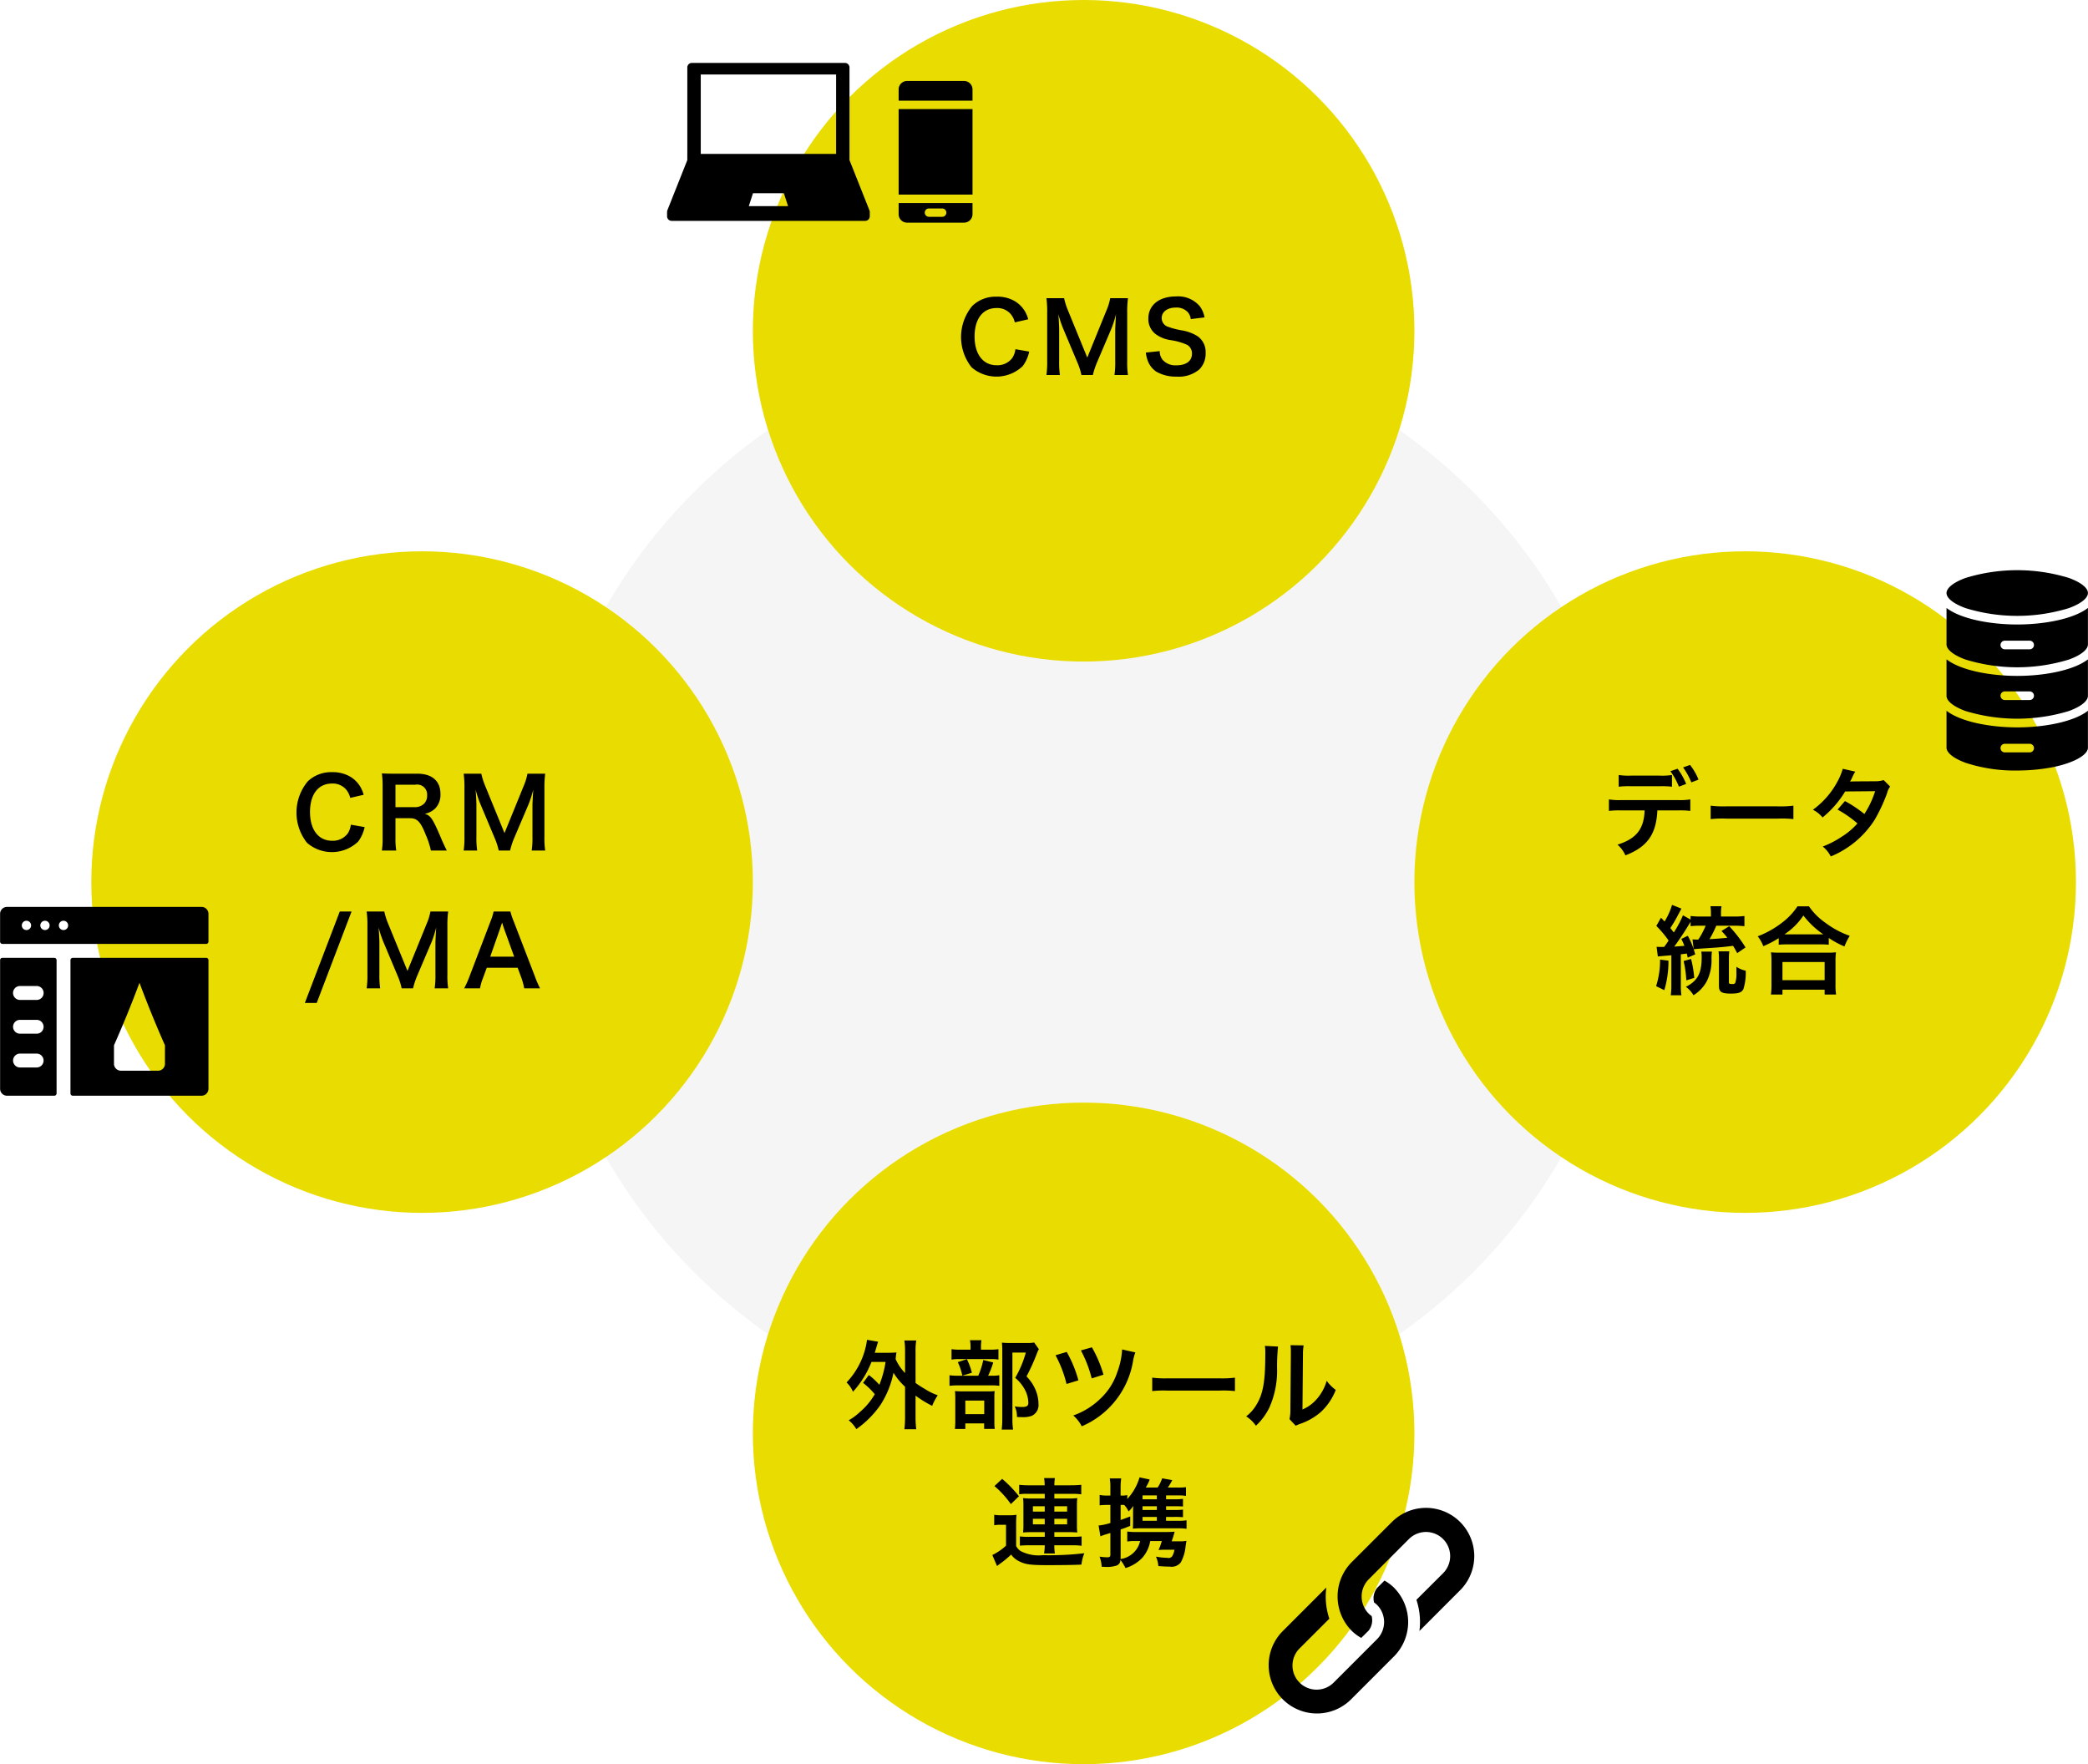
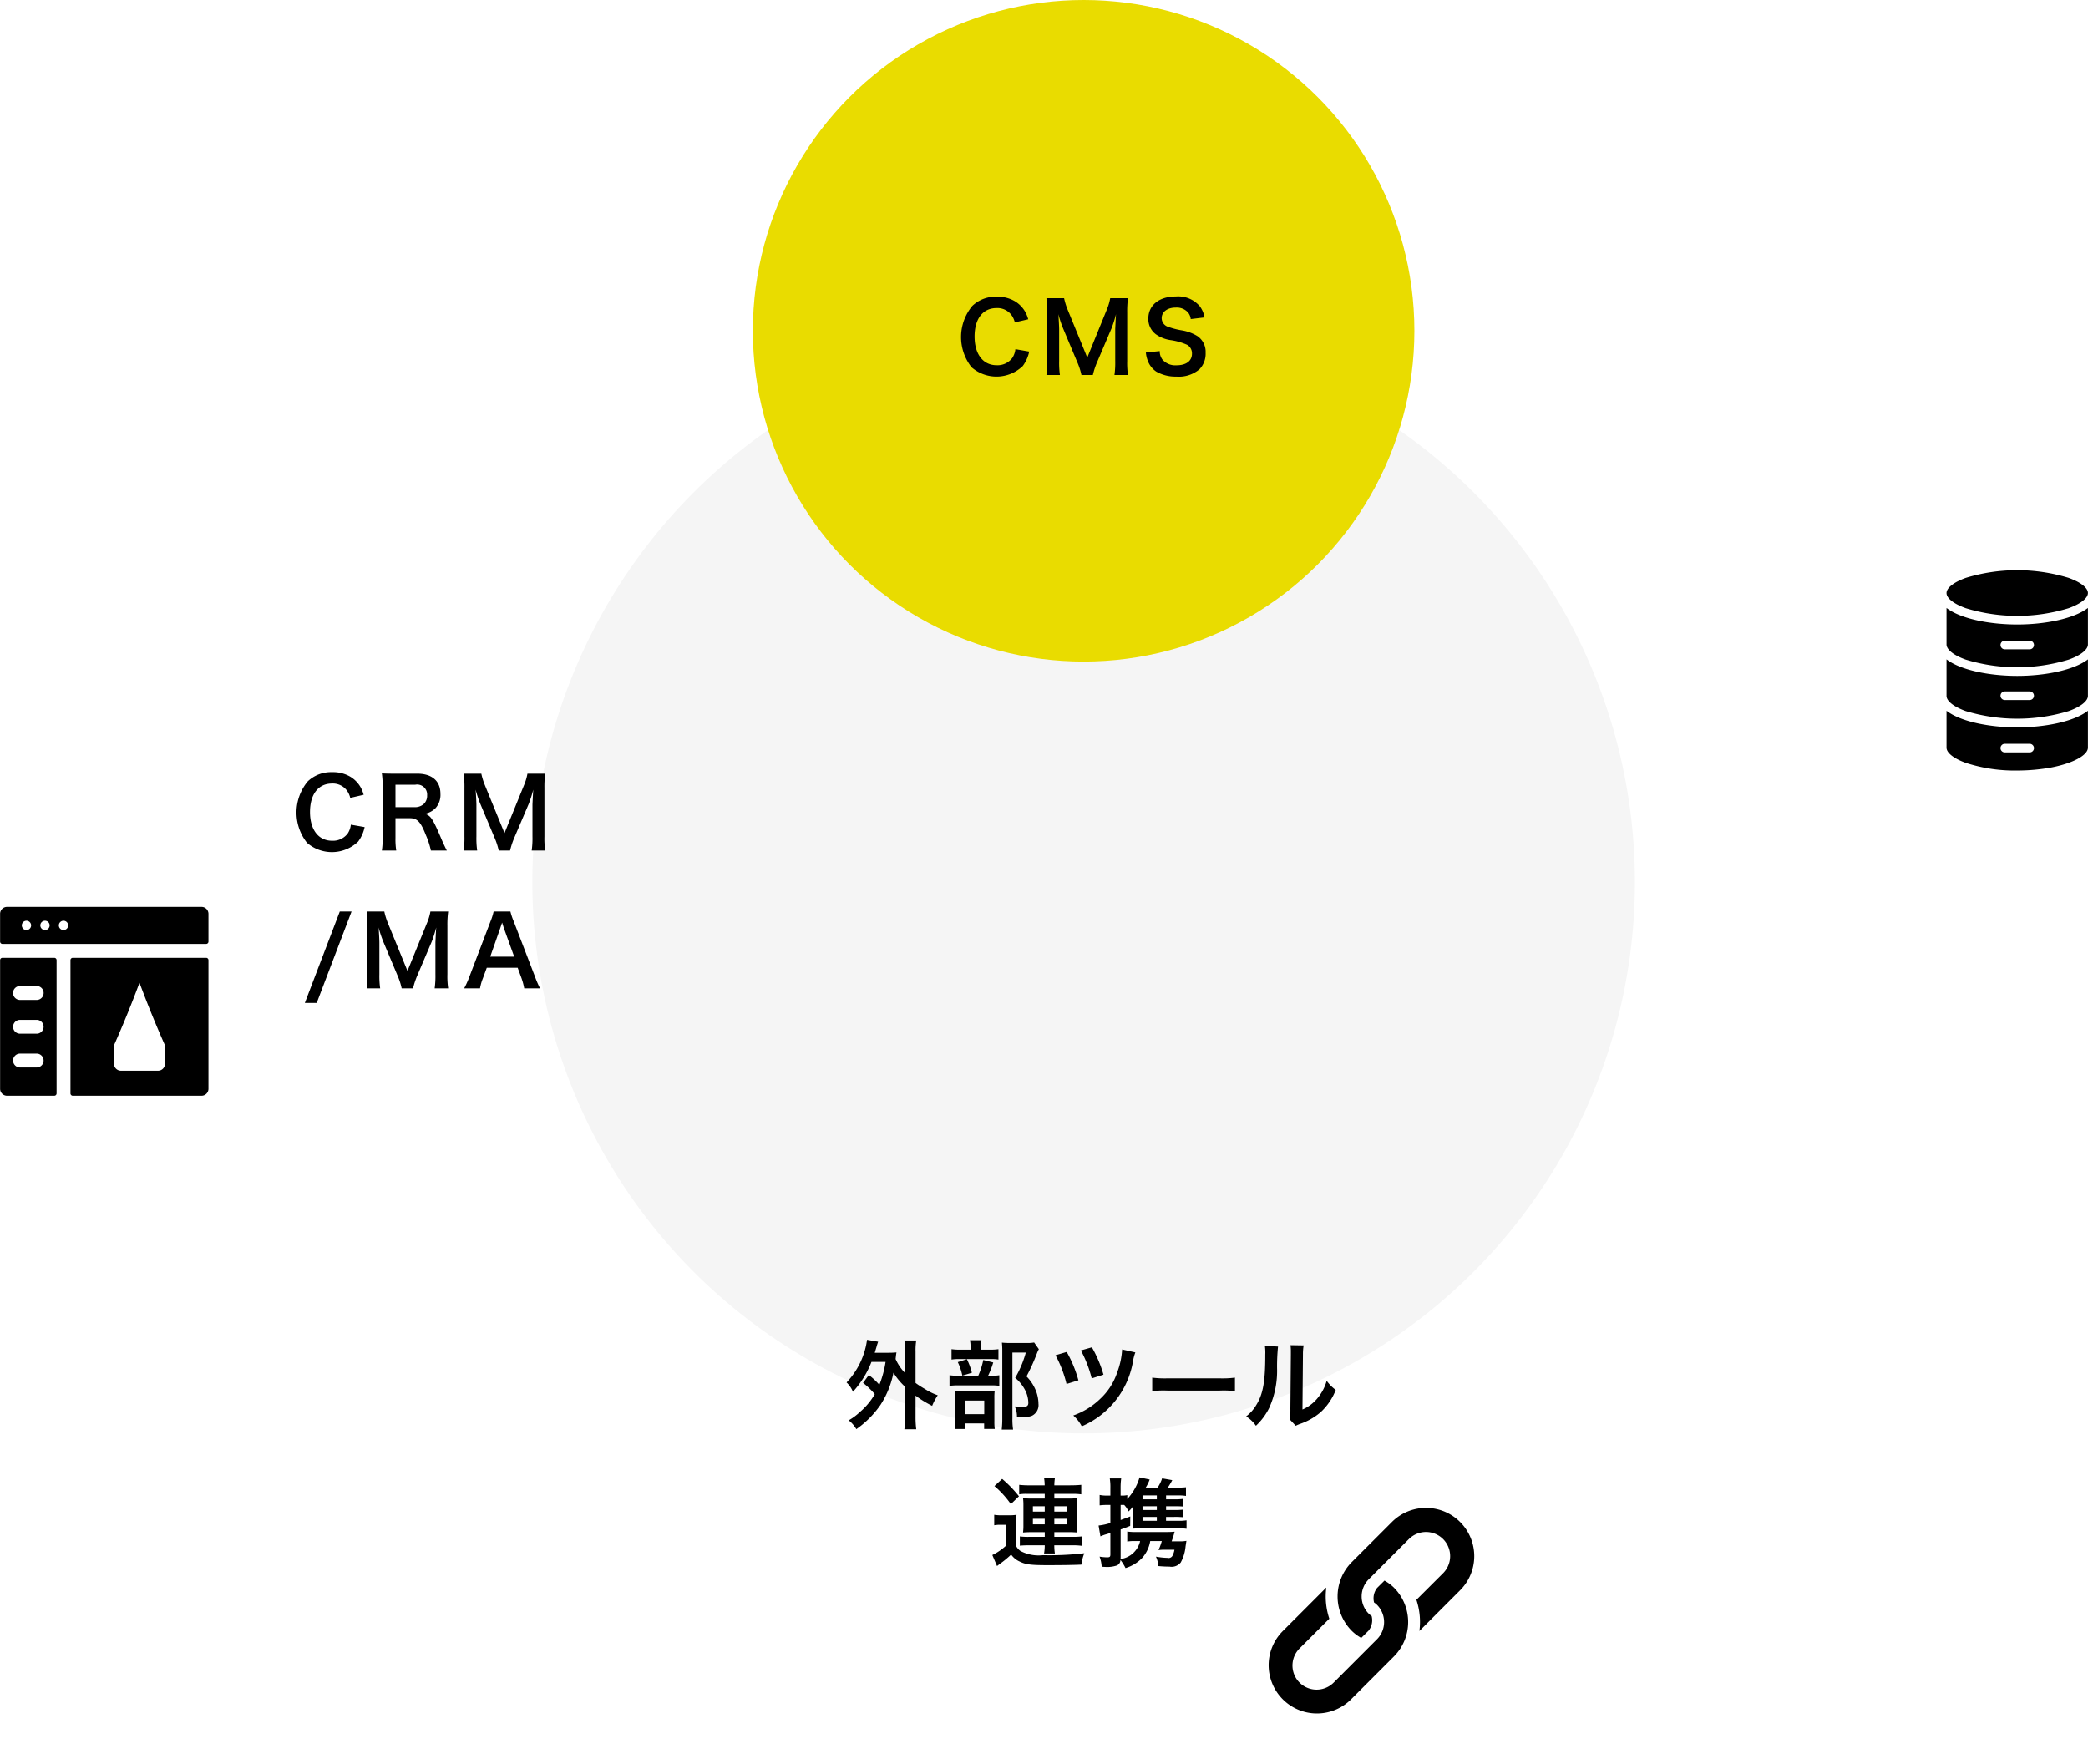
<svg xmlns="http://www.w3.org/2000/svg" id="img-community_02.svg" width="303" height="256" viewBox="0 0 303 256">
  <defs>
    <style>
      .cls-1 {
        opacity: 0.04;
      }

      .cls-2 {
        fill: #e9dc00;
      }

      .cls-3 {
        fill-rule: evenodd;
      }
    </style>
  </defs>
  <circle id="楕円形_530" data-name="楕円形 530" class="cls-1" cx="157.25" cy="128" r="80" />
  <g id="グループ_21" data-name="グループ 21">
-     <circle id="楕円形_519" data-name="楕円形 519" class="cls-2" cx="61.25" cy="128" r="48" />
    <path id="シェイプ_564" data-name="シェイプ 564" class="cls-3" d="M756.625,1422.99H749.1a0.334,0.334,0,0,0-.336.33v18.67a1.007,1.007,0,0,0,1.008,1.01h6.854a0.336,0.336,0,0,0,.335-0.34v-19.34A0.334,0.334,0,0,0,756.625,1422.99Zm-2.554,15.91h-2.419a1.005,1.005,0,1,1,0-2.01h2.419A1.005,1.005,0,1,1,754.071,1438.9Zm0-4.9h-2.419a1.005,1.005,0,1,1,0-2.01h2.419A1.005,1.005,0,1,1,754.071,1434Zm0-4.9h-2.419a1.01,1.01,0,0,1,0-2.02h2.419A1.01,1.01,0,0,1,754.071,1429.1Zm23.921-13.5H749.771a1.007,1.007,0,0,0-1.008,1.01v4.02a0.336,0.336,0,0,0,.336.34h29.565a0.336,0.336,0,0,0,.336-0.34v-4.02A1.007,1.007,0,0,0,777.992,1415.6Zm-25.4,3.36a0.675,0.675,0,1,1,.672-0.68A0.673,0.673,0,0,1,752.593,1418.96Zm2.688,0a0.675,0.675,0,1,1,.672-0.68A0.673,0.673,0,0,1,755.281,1418.96Zm2.687,0a0.675,0.675,0,1,1,.672-0.68A0.673,0.673,0,0,1,757.968,1418.96Zm20.7,4.03H759.312a0.335,0.335,0,0,0-.336.33v19.34a0.337,0.337,0,0,0,.336.34h18.68a1.007,1.007,0,0,0,1.008-1.01v-18.67A0.334,0.334,0,0,0,778.664,1422.99Zm-5.98,12.69v2.69a1,1,0,0,1-1.008,1H766.3a1.006,1.006,0,0,1-1.008-1v-2.69a160.138,160.138,0,0,0,3.7-9.07A162.521,162.521,0,0,0,772.684,1435.68Z" transform="translate(-748.75 -1284)" />
    <path id="CRM_MA" data-name="CRM /MA" class="cls-3" d="M799.662,1403.67a2.875,2.875,0,0,1-.463,1.29,2.671,2.671,0,0,1-2.269,1.04c-1.961,0-3.194-1.6-3.194-4.17s1.205-4.13,3.194-4.13a2.549,2.549,0,0,1,2.045.87,2.92,2.92,0,0,1,.6,1.21l1.947-.45a4.953,4.953,0,0,0-.435-1.08,4.261,4.261,0,0,0-1.484-1.53,4.971,4.971,0,0,0-2.69-.67,4.886,4.886,0,0,0-3.5,1.33,7.077,7.077,0,0,0-.112,8.92,5.511,5.511,0,0,0,7.424-.18,5.362,5.362,0,0,0,.939-2.1Zm13.928,3.75c-0.2-.37-0.546-1.13-0.659-1.38-1.386-3.28-1.652-3.67-2.535-3.95a2.977,2.977,0,0,0,1.555-.82,2.873,2.873,0,0,0,.714-2.08c0-1.85-1.218-2.92-3.347-2.92h-3.362c-0.771,0-1.205-.01-1.793-0.04a12.492,12.492,0,0,1,.112,1.82v7.55a10.849,10.849,0,0,1-.112,1.82h2.087a10.828,10.828,0,0,1-.112-1.83v-2.86h2.087c1.079,0,1.569.52,2.325,2.45a11.5,11.5,0,0,1,.729,2.24h2.311Zm-7.452-6.29v-3.26h2.871a1.448,1.448,0,0,1,1.723,1.53,1.654,1.654,0,0,1-.448,1.23,1.894,1.894,0,0,1-1.331.5h-2.815Zm16.632,6.29a11.449,11.449,0,0,1,.616-1.86l2.1-4.93a17.116,17.116,0,0,0,.644-2.04c-0.014.21-.056,0.92-0.112,2.14v4.65a12.9,12.9,0,0,1-.112,2.04h1.961a12.037,12.037,0,0,1-.112-2.04v-7.03a14.674,14.674,0,0,1,.112-2.08h-2.577a7.719,7.719,0,0,1-.5,1.67l-2.83,6.95-2.843-6.95a9.7,9.7,0,0,1-.519-1.67h-2.563a14.057,14.057,0,0,1,.112,2.08v7.03a13.057,13.057,0,0,1-.112,2.04h1.961a12.656,12.656,0,0,1-.112-2.04v-4.6c0-.3-0.056-1.45-0.112-2.19a15.727,15.727,0,0,0,.714,2.14l2.017,4.8a9.847,9.847,0,0,1,.617,1.89h1.653Zm-24.713,8.85-5.071,13.27h1.723l5.057-13.27h-1.709Zm10.631,11.15a11.467,11.467,0,0,1,.617-1.86l2.1-4.93a17.116,17.116,0,0,0,.644-2.04c-0.014.21-.056,0.92-0.112,2.14v4.65a12.9,12.9,0,0,1-.112,2.04h1.961a12.037,12.037,0,0,1-.112-2.04v-7.03a14.674,14.674,0,0,1,.112-2.08H811.21a7.671,7.671,0,0,1-.5,1.67l-2.829,6.95-2.844-6.95a9.776,9.776,0,0,1-.518-1.67h-2.563a14.057,14.057,0,0,1,.112,2.08v7.03a13.057,13.057,0,0,1-.112,2.04h1.961a12.656,12.656,0,0,1-.112-2.04v-4.6c0-.3-0.056-1.45-0.112-2.19a15.727,15.727,0,0,0,.714,2.14l2.017,4.8a9.829,9.829,0,0,1,.616,1.89h1.653Zm18.43,0a13.955,13.955,0,0,1-.714-1.65l-3.11-8.08a9.33,9.33,0,0,1-.476-1.42h-2.437a8.152,8.152,0,0,1-.448,1.42l-3.082,8.08a13.905,13.905,0,0,1-.743,1.65h2.3a7.26,7.26,0,0,1,.42-1.47l0.56-1.52h4.483l0.56,1.52a9.6,9.6,0,0,1,.392,1.47h2.3Zm-3.754-4.6H819.89l1.457-4.15c0.042-.13.042-0.13,0.266-0.79,0.155,0.47.2,0.64,0.253,0.79Z" transform="translate(-748.75 -1284)" />
  </g>
  <g id="グループ_20" data-name="グループ 20">
-     <circle id="楕円形_519-2" data-name="楕円形 519" class="cls-2" cx="157.25" cy="208" r="48" />
    <path id="シェイプ_563" data-name="シェイプ 563" class="cls-3" d="M950.732,1504.86l-5.854,5.85a7.077,7.077,0,0,0,0,9.91,6.376,6.376,0,0,0,1.408,1.06l1.069-1.06a2.424,2.424,0,0,0,.441-2.12,2.635,2.635,0,0,1-.441-0.36,3.536,3.536,0,0,1,0-4.95c0.209-.21,6.011-6.02,5.854-5.86a3.5,3.5,0,1,1,4.953,4.96l-3.87,3.86a10.112,10.112,0,0,1,.438,4.51,0.188,0.188,0,0,1,.054-0.04l5.854-5.86A7,7,0,0,0,950.732,1504.86Zm-5.971,25.78,6.308-6.31a7.072,7.072,0,0,0,0-9.91,6.353,6.353,0,0,0-1.408-1.06l-1.068,1.06a2.425,2.425,0,0,0-.442,2.12,2.641,2.641,0,0,1,.442.36,3.537,3.537,0,0,1,0,4.95c-0.21.21-6.465,6.47-6.308,6.31a3.5,3.5,0,0,1-4.953-4.95l4.323-4.32a10.128,10.128,0,0,1-.438-4.51,0.175,0.175,0,0,1-.054.04l-6.307,6.31A7.006,7.006,0,0,0,944.761,1530.64Z" transform="translate(-748.75 -1284)" />
    <path id="外部ツール_連携" data-name="外部ツール 連携" class="cls-3" d="M873.992,1484.67a10.551,10.551,0,0,1,1.7,1.64,9.717,9.717,0,0,1-2.129,2.56,8.391,8.391,0,0,1-1.653,1.23,4.543,4.543,0,0,1,1.106,1.28,14.064,14.064,0,0,0,3.5-3.51,13.37,13.37,0,0,0,1.891-4.67,9.551,9.551,0,0,0,1.681,2.03v4.31a14.407,14.407,0,0,1-.1,1.86h1.723a14,14,0,0,1-.1-1.86v-3.02a15.656,15.656,0,0,0,2.409,1.48,7.983,7.983,0,0,1,.813-1.53,8.869,8.869,0,0,1-1.891-.93,13.816,13.816,0,0,1-1.331-.86v-4.55a8.914,8.914,0,0,1,.1-1.61h-1.723a10.5,10.5,0,0,1,.1,1.61v3.11a6.939,6.939,0,0,1-1.373-2.03c0.07-.61.07-0.66,0.126-0.96a10.949,10.949,0,0,1-1.134.05h-2.017c0.084-.27.14-0.47,0.238-0.79,0.1-.36.154-0.53,0.252-0.81l-1.611-.28a10.771,10.771,0,0,1-.406,1.83,11.174,11.174,0,0,1-2.564,4.36,3.817,3.817,0,0,1,.925,1.35,13.873,13.873,0,0,0,2.689-4.33h2.046a14.813,14.813,0,0,1-.9,3.32,10.414,10.414,0,0,0-1.527-1.42Zm17.112-4.82v-0.39a6.241,6.241,0,0,1,.07-0.98h-1.667a4.858,4.858,0,0,1,.084.98v0.39h-1.429a8.245,8.245,0,0,1-1.331-.07v1.51a5.99,5.99,0,0,1,1.149-.07h4.482a5.716,5.716,0,0,1,1.177.07v-1.51a8,8,0,0,1-1.275.07H891.1Zm1.036,3.78a12.277,12.277,0,0,0,.743-1.92l-1.443-.36a11.4,11.4,0,0,1-.728,2.28h-2.76a8.487,8.487,0,0,1-1.415-.07v1.54a10.05,10.05,0,0,1,1.4-.07h4.693a7.184,7.184,0,0,1,1.134.07v-1.54a5.862,5.862,0,0,1-1.2.07H892.14Zm-4.4-1.97a8.4,8.4,0,0,1,.658,1.96l1.387-.42a9.592,9.592,0,0,0-.728-1.97Zm1.093,8.89h2.731v0.8h1.541a7.048,7.048,0,0,1-.056-1.05v-3.41a7.856,7.856,0,0,1,.042-1.03,7.347,7.347,0,0,1-1.023.04h-3.614a11.137,11.137,0,0,1-1.12-.04,11.453,11.453,0,0,1,.042,1.15v3.04a11.321,11.321,0,0,1-.056,1.31h1.513v-0.81Zm0-3.31h2.745v1.97h-2.745v-1.97Zm9.987-8.43a5.115,5.115,0,0,1-1.107.07h-2.423a10.1,10.1,0,0,1-1.149-.05,10.546,10.546,0,0,1,.056,1.17v9.85a13.363,13.363,0,0,1-.084,1.6h1.653a9.764,9.764,0,0,1-.1-1.64v-9.54h1.947a15.387,15.387,0,0,1-1.541,3.67,5.745,5.745,0,0,1,1.457,1.82,4.144,4.144,0,0,1,.448,1.81c0,0.44-.224.6-0.924,0.6a5.869,5.869,0,0,1-1.051-.09,3.32,3.32,0,0,1,.323,1.53,6.282,6.282,0,0,0,.7.03,3.755,3.755,0,0,0,1.429-.18,1.706,1.706,0,0,0,.994-1.75,5.26,5.26,0,0,0-.392-1.95,6.2,6.2,0,0,0-1.345-2.03,28.646,28.646,0,0,0,1.513-3.34,4.453,4.453,0,0,1,.28-0.61Zm3.1,1.85a16.975,16.975,0,0,1,1.6,4.17l1.723-.53a17.883,17.883,0,0,0-1.695-4.12Zm3.684-.7a17.727,17.727,0,0,1,1.569,4.06l1.709-.54a17.962,17.962,0,0,0-1.681-3.97Zm5.982-.14a11,11,0,0,1-.7,3.29,9.171,9.171,0,0,1-2.451,3.85,10.766,10.766,0,0,1-3.936,2.44,5.474,5.474,0,0,1,1.232,1.57,12.526,12.526,0,0,0,7.424-9.36,6.4,6.4,0,0,1,.351-1.36Zm4.369,6.04a15.4,15.4,0,0,1,2.284-.07h7.438a15.4,15.4,0,0,1,2.283.07v-1.95a14.172,14.172,0,0,1-2.269.1h-7.466a14.18,14.18,0,0,1-2.27-.1v1.95Zm16.351-6.56a7.126,7.126,0,0,1,.056,1.28c0,3.92-.322,5.73-1.331,7.34a5.768,5.768,0,0,1-1.443,1.61,5.008,5.008,0,0,1,1.415,1.36,8.884,8.884,0,0,0,1.933-2.6,13.08,13.08,0,0,0,1.135-5.75,29.19,29.19,0,0,1,.14-3.14Zm3.712-.1a6.176,6.176,0,0,1,.056.93v0.42l-0.07,7.9a6.2,6.2,0,0,1-.126,1.48l0.9,0.96a6.262,6.262,0,0,1,.6-0.26,9.1,9.1,0,0,0,2.984-1.68,8.591,8.591,0,0,0,2.227-3.26,5.8,5.8,0,0,1-1.316-1.32,6.892,6.892,0,0,1-1.373,2.57,5.649,5.649,0,0,1-2.143,1.59l0.07-7.97a7.673,7.673,0,0,1,.1-1.33Zm-35.661,21.57v0.68h-2a9.422,9.422,0,0,1-1.149-.06,7.419,7.419,0,0,1,.056.99v2.97a7.553,7.553,0,0,1-.056,1.03c0.35-.03.742-0.05,1.163-0.05h1.989v0.68h-2.227a10.061,10.061,0,0,1-1.387-.06v1.34a13.5,13.5,0,0,1,1.387-.05h2.227a7.084,7.084,0,0,1-.1,1.18h1.569a7.761,7.761,0,0,1-.084-1.18h2.563a8.3,8.3,0,0,1,1.4.07v-1.36a11.216,11.216,0,0,1-1.4.06H901.75v-0.68h2.171c0.462,0,.77.02,1.162,0.05a7.276,7.276,0,0,1-.056-1.03v-2.88a7.956,7.956,0,0,1,.056-1.08,10,10,0,0,1-1.162.06H901.75v-0.68h2.493a9.389,9.389,0,0,1,1.415.07v-1.38c-0.407.04-.925,0.07-1.6,0.07H901.75a7.151,7.151,0,0,1,.084-1.05h-1.569a7.272,7.272,0,0,1,.084,1.05h-2.115a12.6,12.6,0,0,1-1.583-.07v1.38a5.8,5.8,0,0,1,1.148-.07h2.564Zm0,1.8v0.78H898.64v-0.78h1.723Zm1.387,0h1.863v0.78H901.75v-0.78Zm-1.387,1.82v0.81H898.64v-0.81h1.723Zm1.387,0h1.863v0.81H901.75v-0.81Zm-8.685-4.75a13.828,13.828,0,0,1,2.381,2.62l1.177-1.14a17.626,17.626,0,0,0-2.438-2.52Zm-0.028,5.69a4.856,4.856,0,0,1,.938-0.07h0.771v3.03a8.113,8.113,0,0,1-1.989,1.36l0.686,1.6c0.126-.11.252-0.2,0.406-0.32a13.98,13.98,0,0,0,1.639-1.35,3.012,3.012,0,0,0,1.233,1.01c0.882,0.44,1.667.53,4.09,0.53,1.667,0,3.7-.02,4.875-0.08a6.556,6.556,0,0,1,.42-1.65,43.281,43.281,0,0,1-6,.28,5.664,5.664,0,0,1-3.25-.6,2.024,2.024,0,0,1-.644-0.73v-3a14.213,14.213,0,0,1,.056-1.53,5.986,5.986,0,0,1-1.065.07h-1.051a5.908,5.908,0,0,1-1.12-.07v1.52Zm24.936-1.21h1.163a12.674,12.674,0,0,1,1.289.04v-1.1a9.3,9.3,0,0,1-1.289.05h-1.163v-0.54h1.163c0.658,0,.966.01,1.289,0.04v-1.11a8.8,8.8,0,0,1-1.289.06h-1.163V1501h1.793a5.766,5.766,0,0,1,1.093.07v-1.26a9.839,9.839,0,0,1-1.261.05h-1.373a9.97,9.97,0,0,0,.645-1.08l-1.471-.26a5.134,5.134,0,0,1-.658,1.34h-1.723a5.85,5.85,0,0,0,.574-1.17l-1.471-.31a7.845,7.845,0,0,1-1.779,3.14v-0.57a2.894,2.894,0,0,1-.77.07h-0.2v-1.09a10.158,10.158,0,0,1,.084-1.4h-1.653a8.117,8.117,0,0,1,.084,1.42v1.07h-0.518a4.845,4.845,0,0,1-1.037-.09v1.51a8.247,8.247,0,0,1,1.023-.06h0.532V1505a8.587,8.587,0,0,1-1.709.37l0.266,1.57c0.238-.1.462-0.19,0.687-0.26,0.294-.08.406-0.12,0.756-0.23v3.12c0,0.32-.084.41-0.448,0.41a7.032,7.032,0,0,1-1.121-.1,4.822,4.822,0,0,1,.308,1.47c0.35,0.01.533,0.03,0.715,0.03a4.208,4.208,0,0,0,1.33-.17,0.845,0.845,0,0,0,.673-0.86,6.9,6.9,0,0,1,.742,1.19,5.589,5.589,0,0,0,2.437-1.49,4.9,4.9,0,0,0,1.149-2.43h1.681a9.505,9.505,0,0,1-.476,1.31,7.112,7.112,0,0,1,.882-0.05h1.429a2.77,2.77,0,0,1-.308.91,0.641,0.641,0,0,1-.715.27,10.174,10.174,0,0,1-1.666-.18,3.934,3.934,0,0,1,.35,1.37c0.63,0.06,1.2.08,1.625,0.08a1.7,1.7,0,0,0,1.624-.6,5.934,5.934,0,0,0,.7-2.32c0.056-.35.056-0.38,0.126-0.82a4.481,4.481,0,0,1-1.023.07h-1.12c0.084-.23.2-0.58,0.252-0.75,0.112-.39.112-0.39,0.182-0.65a11.167,11.167,0,0,1-1.163.05h-4.608a7.293,7.293,0,0,1-1.107-.07v1.45a6.283,6.283,0,0,1,1-.07h0.868a3.378,3.378,0,0,1-2.843,2.61l0.014-.23v-4.06c0.56-.19.714-0.25,1.386-0.52l0.014-1.37c-0.756.29-.966,0.36-1.4,0.52v-2.19h0.518a3.412,3.412,0,0,1,.63.94,3.541,3.541,0,0,0,.687-0.8c-0.028.48-.028,0.58-0.028,1.05v1.18c0,0.46-.014.7-0.028,1.07,0.476-.03.7-0.05,1.05-0.05h5.477a8.634,8.634,0,0,1,1.261.07v-1.23a6.684,6.684,0,0,1-1.275.07h-1.7v-0.56Zm-1.344,0v0.56h-2.074v-0.56h2.074Zm0-1.01h-2.074v-0.54h2.074v0.54Zm0-1.55h-2.074V1501h2.074v0.56Z" transform="translate(-748.75 -1284)" />
  </g>
  <g id="グループ_19" data-name="グループ 19">
-     <circle id="楕円形_519-3" data-name="楕円形 519" class="cls-2" cx="253.25" cy="128" r="48" />
-     <path id="データ_統合" data-name="データ 統合" class="cls-3" d="M991.377,1396.46a9.341,9.341,0,0,1-1.807.09h-4.118a9.517,9.517,0,0,1-1.807-.09v1.7a12.467,12.467,0,0,1,1.779-.07H989.6a12.332,12.332,0,0,1,1.779.07v-1.7Zm0.883,5.14a11.741,11.741,0,0,1,1.779.07V1400a9.452,9.452,0,0,1-1.807.1h-8.195a9.445,9.445,0,0,1-1.807-.1v1.67a11.733,11.733,0,0,1,1.779-.07h3.4c-0.1,2.71-1.191,4.1-3.936,4.97a4.473,4.473,0,0,1,1.148,1.55c3.166-1.21,4.483-3.06,4.637-6.52h3Zm2.969-4.47A8.49,8.49,0,0,0,994,1395l-1.009.36a10.467,10.467,0,0,1,1.2,2.17Zm-4.076-1.22a10.366,10.366,0,0,1,1.233,2.24l1.05-.39a9.563,9.563,0,0,0-1.246-2.21Zm5.842,6.95a15.378,15.378,0,0,1,2.283-.07h7.442a15.4,15.4,0,0,1,2.28.07v-1.95a14.18,14.18,0,0,1-2.27.1h-7.466a14.157,14.157,0,0,1-2.269-.1v1.95Zm25.105-5.66a4.061,4.061,0,0,1-1.24.17c-3.41.02-3.41,0.02-3.64,0.05a6.107,6.107,0,0,0,.34-0.67,5.5,5.5,0,0,1,.42-0.78l-1.82-.41a8.747,8.747,0,0,1-.82,1.95,11.978,11.978,0,0,1-3.51,3.99,4.372,4.372,0,0,1,1.4,1.12,14.663,14.663,0,0,0,3.28-3.77l4.35-.04a13.52,13.52,0,0,1-1.56,3.31,18.446,18.446,0,0,0-2.82-1.88l-1.07,1.24a15.918,15.918,0,0,1,2.88,2.01,10.231,10.231,0,0,1-2.3,1.94,13.566,13.566,0,0,1-2.73,1.41,4.355,4.355,0,0,1,1.16,1.44,13.722,13.722,0,0,0,6.39-5.35,24.235,24.235,0,0,0,1.79-3.85,2.434,2.434,0,0,1,.44-0.94Zm-32.772,25.6c0.112-.03.771-0.08,1.961-0.18v4.33a10.64,10.64,0,0,1-.084,1.47h1.541a10.15,10.15,0,0,1-.084-1.47v-4.47c0.5-.06.574-0.07,0.868-0.11,0.071,0.29.071,0.29,0.141,0.59l1.078-.47a11.132,11.132,0,0,0-1.078-2.7l-0.939.46a8.3,8.3,0,0,1,.448,1c-0.6.05-1.092,0.09-1.47,0.11,0.588-.79,1.484-2.13,2.171-3.27,0.1-.16.112-0.19,0.2-0.32v0.63a10.221,10.221,0,0,1,1.345-.07h0.84a11.57,11.57,0,0,1-1.065,2.01h-0.21a4.734,4.734,0,0,1-.63-0.03l0.168,1.43c0.322-.03.546-0.06,1.023-0.09,3.025-.19,3.193-0.22,4.692-0.4,0.22,0.35.32,0.53,0.6,1.06l1.21-.83a19.658,19.658,0,0,0-2.37-3.08l-1.121.7a9.956,9.956,0,0,1,.855.98c-0.687.07-1.681,0.16-2.592,0.2a14.823,14.823,0,0,0,.981-1.95h2.747c0.47,0,.91.03,1.34,0.07v-1.48a11.775,11.775,0,0,1-1.47.08h-1.931v-0.39a6.543,6.543,0,0,1,.07-1.11h-1.6a6.636,6.636,0,0,1,.07,1.1v0.4h-1.47a11.91,11.91,0,0,1-1.485-.08v0.52l-1.107-.62a14.848,14.848,0,0,1-1.331,2.49c-0.21-.28-0.294-0.39-0.5-0.64a18.975,18.975,0,0,0,1.093-1.85c0.28-.52.364-0.69,0.518-0.97l-1.359-.54a10.006,10.006,0,0,1-1.092,2.41c-0.168-.19-0.252-0.28-0.519-0.55l-0.672,1.19a15.463,15.463,0,0,1,1.779,2.12c-0.238.37-.238,0.37-0.644,0.93H989.72c-0.238,0-.364-0.01-0.574-0.02Zm0.322,0.45a12.3,12.3,0,0,1-.574,3.85l1.191,0.58a14.625,14.625,0,0,0,.6-4.28Zm3.418,0.21a15.479,15.479,0,0,1,.392,2.8l1.149-.36a16.124,16.124,0,0,0-.462-2.75Zm5.071-1.41a10.11,10.11,0,0,1,.056,1.34v3.66c0,0.89.35,1.13,1.737,1.13,1.088,0,1.538-.15,1.808-0.64a7.866,7.866,0,0,0,.34-2.68,3.849,3.849,0,0,1-1.35-.57v0.86a4.424,4.424,0,0,1-.17,1.49,0.437,0.437,0,0,1-.43.15c-0.436,0-.492-0.04-0.492-0.32v-3.14a10.343,10.343,0,0,1,.056-1.28h-1.555Zm-2.507.04a4.816,4.816,0,0,1,.056.82c0,1.74-.337,2.78-1.163,3.53a4.675,4.675,0,0,1-1.135.76,3.8,3.8,0,0,1,1.107,1.22,5.343,5.343,0,0,0,1.961-2.09,6.8,6.8,0,0,0,.658-3.21,8.588,8.588,0,0,1,.056-1.03h-1.54Zm11.238-1a11.28,11.28,0,0,1,1.21-.05h4.79a10.816,10.816,0,0,1,1.26.05v-0.98a13.028,13.028,0,0,0,2.28,1.23,8.2,8.2,0,0,1,.77-1.54,13.094,13.094,0,0,1-3.57-1.92,9.183,9.183,0,0,1-2.35-2.36h-1.67a9.6,9.6,0,0,1-2.2,2.34,13.918,13.918,0,0,1-3.57,2.01,5.136,5.136,0,0,1,.81,1.43,14.046,14.046,0,0,0,2.24-1.17v0.96Zm1.22-1.51h-0.39a9.8,9.8,0,0,0,2.75-2.73,12.724,12.724,0,0,0,2.88,2.73h-5.24Zm-0.68,8.74v-0.71h6.12v0.71h1.66a8.8,8.8,0,0,1-.08-1.47v-3.28a8.92,8.92,0,0,1,.07-1.38,9.777,9.777,0,0,1-1.22.05h-7a9.5,9.5,0,0,1-1.21-.05,10.792,10.792,0,0,1,.07,1.38v3.27a10.628,10.628,0,0,1-.08,1.48h1.67Zm0-4.72h6.12v2.63h-6.12v-2.63Z" transform="translate(-748.75 -1284)" />
    <path id="db" class="cls-3" d="M1034,1372.25a25.538,25.538,0,0,0,14.96,0c1.74-.63,2.78-1.45,2.78-2.2s-1.04-1.56-2.78-2.19a25.538,25.538,0,0,0-14.96,0c-1.74.63-2.78,1.45-2.78,2.2s1.04,1.56,2.78,2.19h0Zm-2.78,14.89v5.35c0,0.75,1.04,1.57,2.77,2.2a22.858,22.858,0,0,0,7.49,1.12,27.7,27.7,0,0,0,4.98-.45c3.11-.6,5.28-1.77,5.28-2.87v-5.35c-2.03,1.58-6.24,2.41-10.26,2.41S1033.25,1388.72,1031.22,1387.14Zm12.69,5.42a0.625,0.625,0,0,1-.63.62h-3.6a0.625,0.625,0,1,1,0-1.25h3.6A0.627,0.627,0,0,1,1043.91,1392.56Zm-12.69-12.88v5.3c0,0.75,1.04,1.57,2.77,2.2a25.825,25.825,0,0,0,14.98,0c1.73-.63,2.77-1.45,2.77-2.2v-5.3c-2.03,1.57-6.24,2.4-10.26,2.4S1033.25,1381.25,1031.22,1379.68Zm12.69,5.28a0.625,0.625,0,0,1-.63.62h-3.6a0.625,0.625,0,1,1,0-1.25h3.6A0.627,0.627,0,0,1,1043.91,1384.96Zm-12.69-12.74v5.3c0,0.74,1.04,1.57,2.77,2.19a25.6,25.6,0,0,0,14.98,0c1.73-.62,2.77-1.45,2.77-2.19v-5.3c-2.03,1.57-6.24,2.4-10.26,2.4S1033.25,1373.79,1031.22,1372.22Zm12.69,5.37a0.627,0.627,0,0,1-.63.63h-3.6a0.625,0.625,0,1,1,0-1.25h3.6A0.625,0.625,0,0,1,1043.91,1377.59Z" transform="translate(-748.75 -1284)" />
  </g>
  <g id="グループ_18" data-name="グループ 18">
    <circle id="楕円形_519-4" data-name="楕円形 519" class="cls-2" cx="157.25" cy="48" r="48" />
    <path id="CMS_" data-name="CMS " class="cls-3" d="M896.1,1334.67a2.888,2.888,0,0,1-.462,1.29,2.673,2.673,0,0,1-2.269,1.04c-1.961,0-3.194-1.6-3.194-4.17s1.205-4.13,3.194-4.13a2.551,2.551,0,0,1,2.045.87,2.908,2.908,0,0,1,.6,1.21l1.947-.45a4.96,4.96,0,0,0-.434-1.08,4.255,4.255,0,0,0-1.485-1.53,4.968,4.968,0,0,0-2.689-.67,4.885,4.885,0,0,0-3.5,1.33,7.077,7.077,0,0,0-.112,8.92,5.511,5.511,0,0,0,7.424-.18,5.363,5.363,0,0,0,.938-2.1Zm11.239,3.75a11.449,11.449,0,0,1,.616-1.86l2.1-4.93a17.116,17.116,0,0,0,.644-2.04c-0.014.21-.056,0.92-0.112,2.14v4.65a12.9,12.9,0,0,1-.112,2.04h1.961a12.037,12.037,0,0,1-.112-2.04v-7.03a14.674,14.674,0,0,1,.112-2.08h-2.578a7.719,7.719,0,0,1-.5,1.67l-2.829,6.95-2.844-6.95a9.776,9.776,0,0,1-.518-1.67H900.6a14.057,14.057,0,0,1,.112,2.08v7.03a13.057,13.057,0,0,1-.112,2.04h1.961a12.656,12.656,0,0,1-.112-2.04v-4.6c0-.3-0.056-1.45-0.112-2.19a15.842,15.842,0,0,0,.715,2.14l2.017,4.8a9.829,9.829,0,0,1,.616,1.89h1.653Zm7.692-3.26a4.789,4.789,0,0,0,.266,1.16,3.294,3.294,0,0,0,1.233,1.6,5.613,5.613,0,0,0,2.941.73,4.618,4.618,0,0,0,3.348-1.07,3.238,3.238,0,0,0,.883-2.38,2.77,2.77,0,0,0-1.163-2.41,6.214,6.214,0,0,0-2.283-.85,11.045,11.045,0,0,1-1.975-.51,1.325,1.325,0,0,1-.953-1.27c0-.91.827-1.53,2.045-1.53a2.2,2.2,0,0,1,1.751.68,1.79,1.79,0,0,1,.421.99l2-.24a3.757,3.757,0,0,0-.687-1.62,4.116,4.116,0,0,0-3.488-1.42c-2.409,0-3.978,1.26-3.978,3.21a2.755,2.755,0,0,0,1.079,2.27,4.876,4.876,0,0,0,2.115.85,8.992,8.992,0,0,1,2.437.69,1.421,1.421,0,0,1,.7,1.29c0,1.05-.841,1.68-2.242,1.68a2.467,2.467,0,0,1-2.045-.83,2,2,0,0,1-.392-1.23Z" transform="translate(-748.75 -1284)" />
-     <path id="pc_sp" data-name="pc+sp" class="cls-3" d="M888.647,1316.31h-8.264a1.23,1.23,0,0,1-1.229-1.23v-1.62h10.722v1.62A1.23,1.23,0,0,1,888.647,1316.31Zm-3.168-2.06h-1.928a0.605,0.605,0,1,0,0,1.21h1.928A0.605,0.605,0,1,0,885.479,1314.25Zm-6.325-14.42h10.722v12.41H879.154v-12.41Zm0-2.85a1.23,1.23,0,0,1,1.229-1.23h8.264a1.23,1.23,0,0,1,1.229,1.23v1.63H879.154v-1.63Zm-4.186,18.41a0.664,0.664,0,0,1-.662.66H846.215a0.664,0.664,0,0,1-.662-0.66v-0.63h0a0.7,0.7,0,0,1,.012-0.12,0.038,0.038,0,0,1,0-.02,0.476,0.476,0,0,1,.029-0.1l2.895-7.29v-13.44a0.657,0.657,0,0,1,.662-0.66h22.209a0.657,0.657,0,0,1,.662.66v13.44l2.873,7.23a0.651,0.651,0,0,1,.072.3c0,0.01,0,.02,0,0.03v0.6Zm-11.86-1.48-0.606-1.87H858.02l-0.606,1.87h5.694Zm6.974-19.1H850.44v11.52h19.642v-11.52Z" transform="translate(-748.75 -1284)" />
  </g>
</svg>